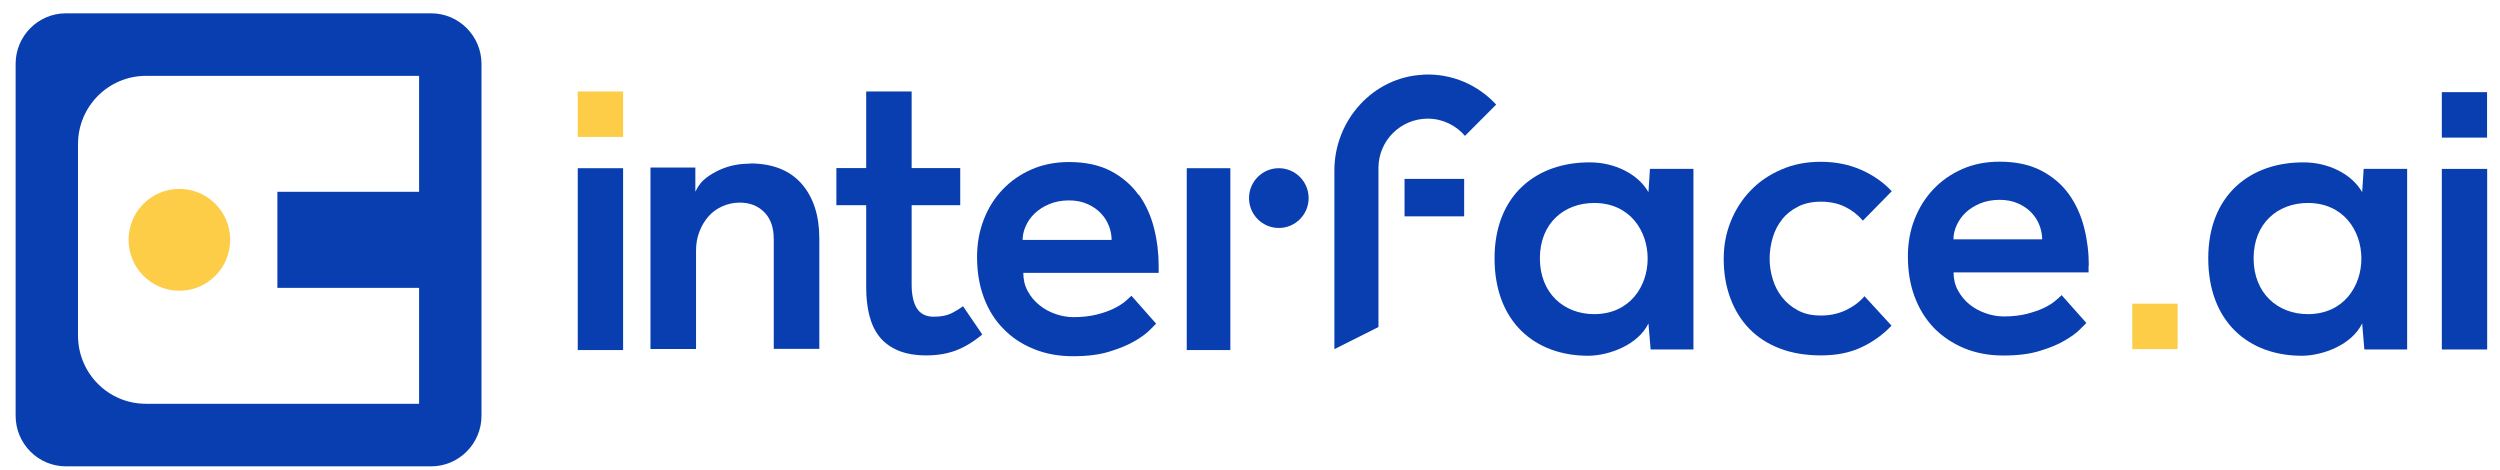
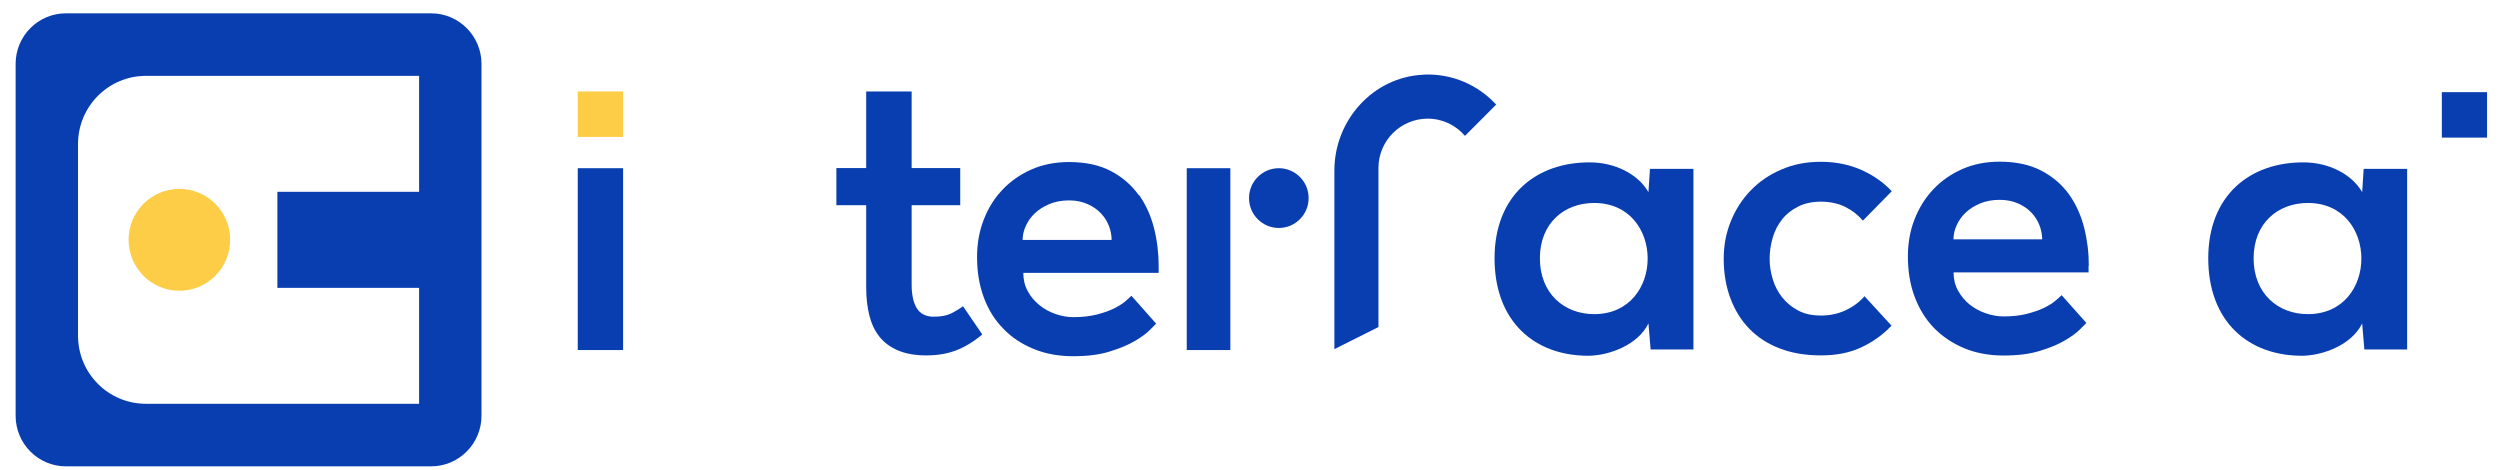
<svg xmlns="http://www.w3.org/2000/svg" width="149" height="28" viewBox="0 0 149 28" fill="none">
  <g clip-path="url(#clip0_19_94)">
    <path fill-rule="evenodd" clip-rule="evenodd" d="M34.434 8.161H36.549H37.137V5.451H34.434V8.161Z" fill="#FDCD48" />
-     <path fill-rule="evenodd" clip-rule="evenodd" d="M127.085 20.808H129.2H129.787V18.098H127.085V20.808Z" fill="#FDCD48" />
    <path fill-rule="evenodd" clip-rule="evenodd" d="M145.533 8.202H147.648H148.229V5.492H145.533V8.202Z" fill="#093EB0" />
    <path d="M37.137 10.025H34.434V20.863H37.137V10.025Z" fill="#093EB0" />
-     <path d="M148.236 10.066H145.533V20.829H148.236V10.066Z" fill="#093EB0" />
-     <path fill-rule="evenodd" clip-rule="evenodd" d="M44.699 9.754C44.27 9.754 43.883 9.803 43.544 9.893C43.206 9.983 42.901 10.108 42.632 10.253C42.362 10.399 42.127 10.558 41.941 10.725C41.671 10.967 41.519 11.272 41.443 11.431V9.983H38.768V20.801H41.484V14.938C41.484 14.536 41.547 14.169 41.678 13.822C41.809 13.476 41.989 13.171 42.217 12.908C42.445 12.644 42.722 12.443 43.047 12.298C43.372 12.152 43.717 12.076 44.084 12.076C44.685 12.076 45.169 12.263 45.549 12.644C45.922 13.018 46.116 13.552 46.116 14.245V20.794H48.832V14.217C48.832 12.852 48.48 11.757 47.775 10.953C47.07 10.149 46.04 9.74 44.685 9.74L44.699 9.754Z" fill="#093EB0" />
    <path fill-rule="evenodd" clip-rule="evenodd" d="M56.671 18.688C56.415 18.812 56.076 18.875 55.648 18.875C55.191 18.875 54.853 18.708 54.645 18.376C54.438 18.043 54.334 17.572 54.334 16.955V12.229H57.23V10.018H54.334V5.451H51.625V10.018H49.848V12.229H51.625V17.142C51.625 17.738 51.687 18.293 51.811 18.791C51.936 19.291 52.136 19.72 52.42 20.074C52.703 20.427 53.076 20.697 53.532 20.891C53.996 21.085 54.549 21.182 55.212 21.182C55.876 21.182 56.436 21.085 56.961 20.891C57.479 20.697 58.012 20.378 58.544 19.935L57.396 18.251C57.168 18.417 56.926 18.563 56.671 18.688Z" fill="#093EB0" />
    <path fill-rule="evenodd" clip-rule="evenodd" d="M67.861 11.619C67.447 11.037 66.894 10.558 66.216 10.198C65.532 9.838 64.695 9.657 63.714 9.657C62.898 9.657 62.159 9.803 61.488 10.094C60.818 10.385 60.244 10.787 59.76 11.293C59.276 11.799 58.896 12.402 58.633 13.088C58.364 13.774 58.233 14.515 58.233 15.319C58.233 16.2 58.364 16.997 58.633 17.724C58.903 18.452 59.283 19.069 59.788 19.581C60.285 20.101 60.887 20.503 61.599 20.794C62.304 21.085 63.092 21.231 63.949 21.231C64.806 21.231 65.518 21.141 66.126 20.954C66.734 20.767 67.232 20.559 67.626 20.33C68.02 20.101 68.317 19.88 68.525 19.672C68.732 19.464 68.856 19.339 68.905 19.29L67.433 17.627C67.343 17.717 67.204 17.842 67.032 17.988C66.852 18.133 66.631 18.272 66.354 18.403C66.078 18.535 65.746 18.653 65.352 18.75C64.958 18.847 64.502 18.902 63.983 18.902C63.631 18.902 63.272 18.84 62.912 18.715C62.553 18.59 62.228 18.417 61.944 18.182C61.661 17.953 61.426 17.676 61.253 17.35C61.073 17.024 60.99 16.664 60.99 16.262H69.057V15.867C69.057 15.098 68.967 14.342 68.781 13.601C68.594 12.859 68.297 12.201 67.882 11.612L67.861 11.619ZM60.949 14.301C60.949 14.024 61.011 13.746 61.136 13.469C61.26 13.192 61.433 12.942 61.668 12.721C61.896 12.499 62.186 12.312 62.532 12.166C62.877 12.021 63.272 11.944 63.721 11.944C64.135 11.944 64.502 12.021 64.827 12.166C65.152 12.312 65.414 12.499 65.622 12.721C65.829 12.942 65.988 13.192 66.092 13.469C66.202 13.746 66.251 14.024 66.251 14.301H60.949Z" fill="#093EB0" />
    <path fill-rule="evenodd" clip-rule="evenodd" d="M106.217 13.06C106.473 12.755 106.784 12.505 107.171 12.311C107.551 12.117 108.007 12.02 108.525 12.02C109.044 12.02 109.535 12.117 109.949 12.318C110.364 12.519 110.724 12.796 111.028 13.15L112.749 11.397C112.244 10.856 111.629 10.433 110.91 10.115C110.191 9.803 109.396 9.643 108.519 9.643C107.641 9.643 106.873 9.796 106.162 10.108C105.45 10.413 104.841 10.828 104.337 11.355C103.832 11.875 103.438 12.492 103.155 13.192C102.871 13.892 102.733 14.633 102.733 15.416C102.733 16.276 102.864 17.059 103.127 17.765C103.39 18.472 103.763 19.082 104.254 19.588C104.745 20.094 105.346 20.489 106.072 20.766C106.791 21.044 107.613 21.182 108.532 21.182C109.452 21.182 110.254 21.023 110.945 20.697C111.636 20.371 112.23 19.942 112.735 19.408L111.124 17.655C110.82 18.008 110.44 18.285 109.998 18.493C109.555 18.701 109.065 18.805 108.525 18.805C107.986 18.805 107.551 18.708 107.171 18.507C106.791 18.306 106.473 18.043 106.217 17.724C105.961 17.398 105.774 17.038 105.657 16.643C105.533 16.241 105.47 15.839 105.47 15.423C105.47 15.007 105.533 14.571 105.657 14.155C105.781 13.739 105.968 13.379 106.217 13.074V13.06Z" fill="#093EB0" />
    <path fill-rule="evenodd" clip-rule="evenodd" d="M124.493 15.832C124.493 15.063 124.403 14.314 124.216 13.573C124.029 12.838 123.732 12.173 123.318 11.591C122.903 11.009 122.357 10.537 121.672 10.177C120.988 9.817 120.159 9.636 119.177 9.636C118.361 9.636 117.629 9.782 116.958 10.073C116.295 10.364 115.714 10.766 115.237 11.272C114.753 11.778 114.38 12.374 114.111 13.06C113.841 13.746 113.71 14.488 113.71 15.285C113.71 16.158 113.841 16.962 114.111 17.682C114.38 18.403 114.76 19.02 115.258 19.54C115.756 20.052 116.357 20.454 117.062 20.753C117.767 21.044 118.548 21.189 119.405 21.189C120.262 21.189 120.974 21.099 121.576 20.912C122.184 20.725 122.682 20.524 123.069 20.288C123.463 20.059 123.76 19.838 123.967 19.63C124.175 19.422 124.299 19.297 124.347 19.249L122.875 17.592C122.785 17.682 122.647 17.8 122.474 17.946C122.301 18.091 122.073 18.23 121.797 18.362C121.52 18.493 121.189 18.604 120.795 18.708C120.407 18.805 119.951 18.86 119.426 18.86C119.073 18.86 118.714 18.798 118.355 18.673C117.995 18.549 117.67 18.375 117.387 18.147C117.103 17.918 116.875 17.641 116.696 17.315C116.516 16.989 116.433 16.629 116.433 16.234H124.479V15.839L124.493 15.832ZM116.426 14.266C116.426 13.989 116.488 13.711 116.613 13.434C116.737 13.157 116.91 12.908 117.138 12.686C117.366 12.464 117.656 12.277 118.002 12.131C118.348 11.986 118.742 11.91 119.184 11.91C119.599 11.91 119.965 11.986 120.29 12.131C120.615 12.277 120.878 12.464 121.085 12.686C121.292 12.908 121.451 13.157 121.555 13.434C121.659 13.711 121.714 13.989 121.714 14.266H116.426Z" fill="#093EB0" />
    <path d="M73.329 10.025H70.73V20.863H73.329V10.025Z" fill="#093EB0" />
    <path fill-rule="evenodd" clip-rule="evenodd" d="M76.218 10.025C75.237 10.025 74.442 10.822 74.442 11.806C74.442 12.79 75.237 13.587 76.218 13.587C77.2 13.587 77.994 12.79 77.994 11.806C77.994 10.822 77.2 10.025 76.218 10.025Z" fill="#093EB0" />
-     <path d="M87.264 10.662H83.711V12.894H87.264V10.662Z" fill="#093EB0" />
    <path fill-rule="evenodd" clip-rule="evenodd" d="M84.838 4.453C81.838 4.584 79.529 7.162 79.529 10.163V20.808L82.156 19.491V9.997C82.163 8.382 83.476 7.072 85.094 7.072C85.985 7.072 86.78 7.474 87.312 8.098L89.172 6.234C88.107 5.076 86.559 4.37 84.838 4.446V4.453Z" fill="#093EB0" />
    <path fill-rule="evenodd" clip-rule="evenodd" d="M98.247 11.452C97.625 10.364 96.229 9.678 94.77 9.678C91.577 9.657 89.075 11.626 89.075 15.396C89.075 19.166 91.466 21.224 94.701 21.203C95.918 21.182 97.625 20.558 98.247 19.276L98.378 20.829H100.929V10.066H98.337L98.247 11.452ZM95.012 18.722C93.215 18.722 91.777 17.482 91.777 15.396C91.777 13.31 93.215 12.097 95.012 12.097C99.263 12.097 99.263 18.722 95.012 18.722Z" fill="#093EB0" />
    <path fill-rule="evenodd" clip-rule="evenodd" d="M140.785 11.452C140.162 10.364 138.766 9.678 137.308 9.678C134.114 9.657 131.612 11.626 131.612 15.396C131.612 19.166 134.004 21.224 137.239 21.203C138.455 21.182 140.162 20.558 140.785 19.276L140.916 20.829H143.466V10.066H140.874L140.785 11.452ZM137.55 18.722C135.753 18.722 134.315 17.482 134.315 15.396C134.315 13.31 135.753 12.097 137.55 12.097C141.801 12.097 141.801 18.722 137.55 18.722Z" fill="#093EB0" />
-     <path d="M10.691 17.329C12.363 17.329 13.718 15.97 13.718 14.293C13.718 12.617 12.363 11.258 10.691 11.258C9.019 11.258 7.663 12.617 7.663 14.293C7.663 15.97 9.019 17.329 10.691 17.329Z" fill="#FDCD48" />
+     <path d="M10.691 17.329C12.363 17.329 13.718 15.97 13.718 14.293C13.718 12.617 12.363 11.258 10.691 11.258C9.019 11.258 7.663 12.617 7.663 14.293C7.663 15.97 9.019 17.329 10.691 17.329" fill="#FDCD48" />
    <path d="M25.697 0.794H3.931C2.272 0.794 0.931 2.145 0.931 3.808V24.779C0.931 26.442 2.272 27.794 3.931 27.794H25.697C27.349 27.794 28.697 26.442 28.697 24.779V3.808C28.697 2.145 27.349 0.794 25.697 0.794ZM24.978 24.065H8.693C6.461 24.065 4.65 22.25 4.65 20.004V8.583C4.65 6.345 6.461 4.522 8.693 4.522H24.978V11.431H16.532V17.156H24.978V24.065Z" fill="#093EB0" />
  </g>
  <defs>
    <clipPath id="clip0_19_94">
      <rect width="149" height="27" fill="white" transform="translate(0 0.794)" />
    </clipPath>
  </defs>
</svg>